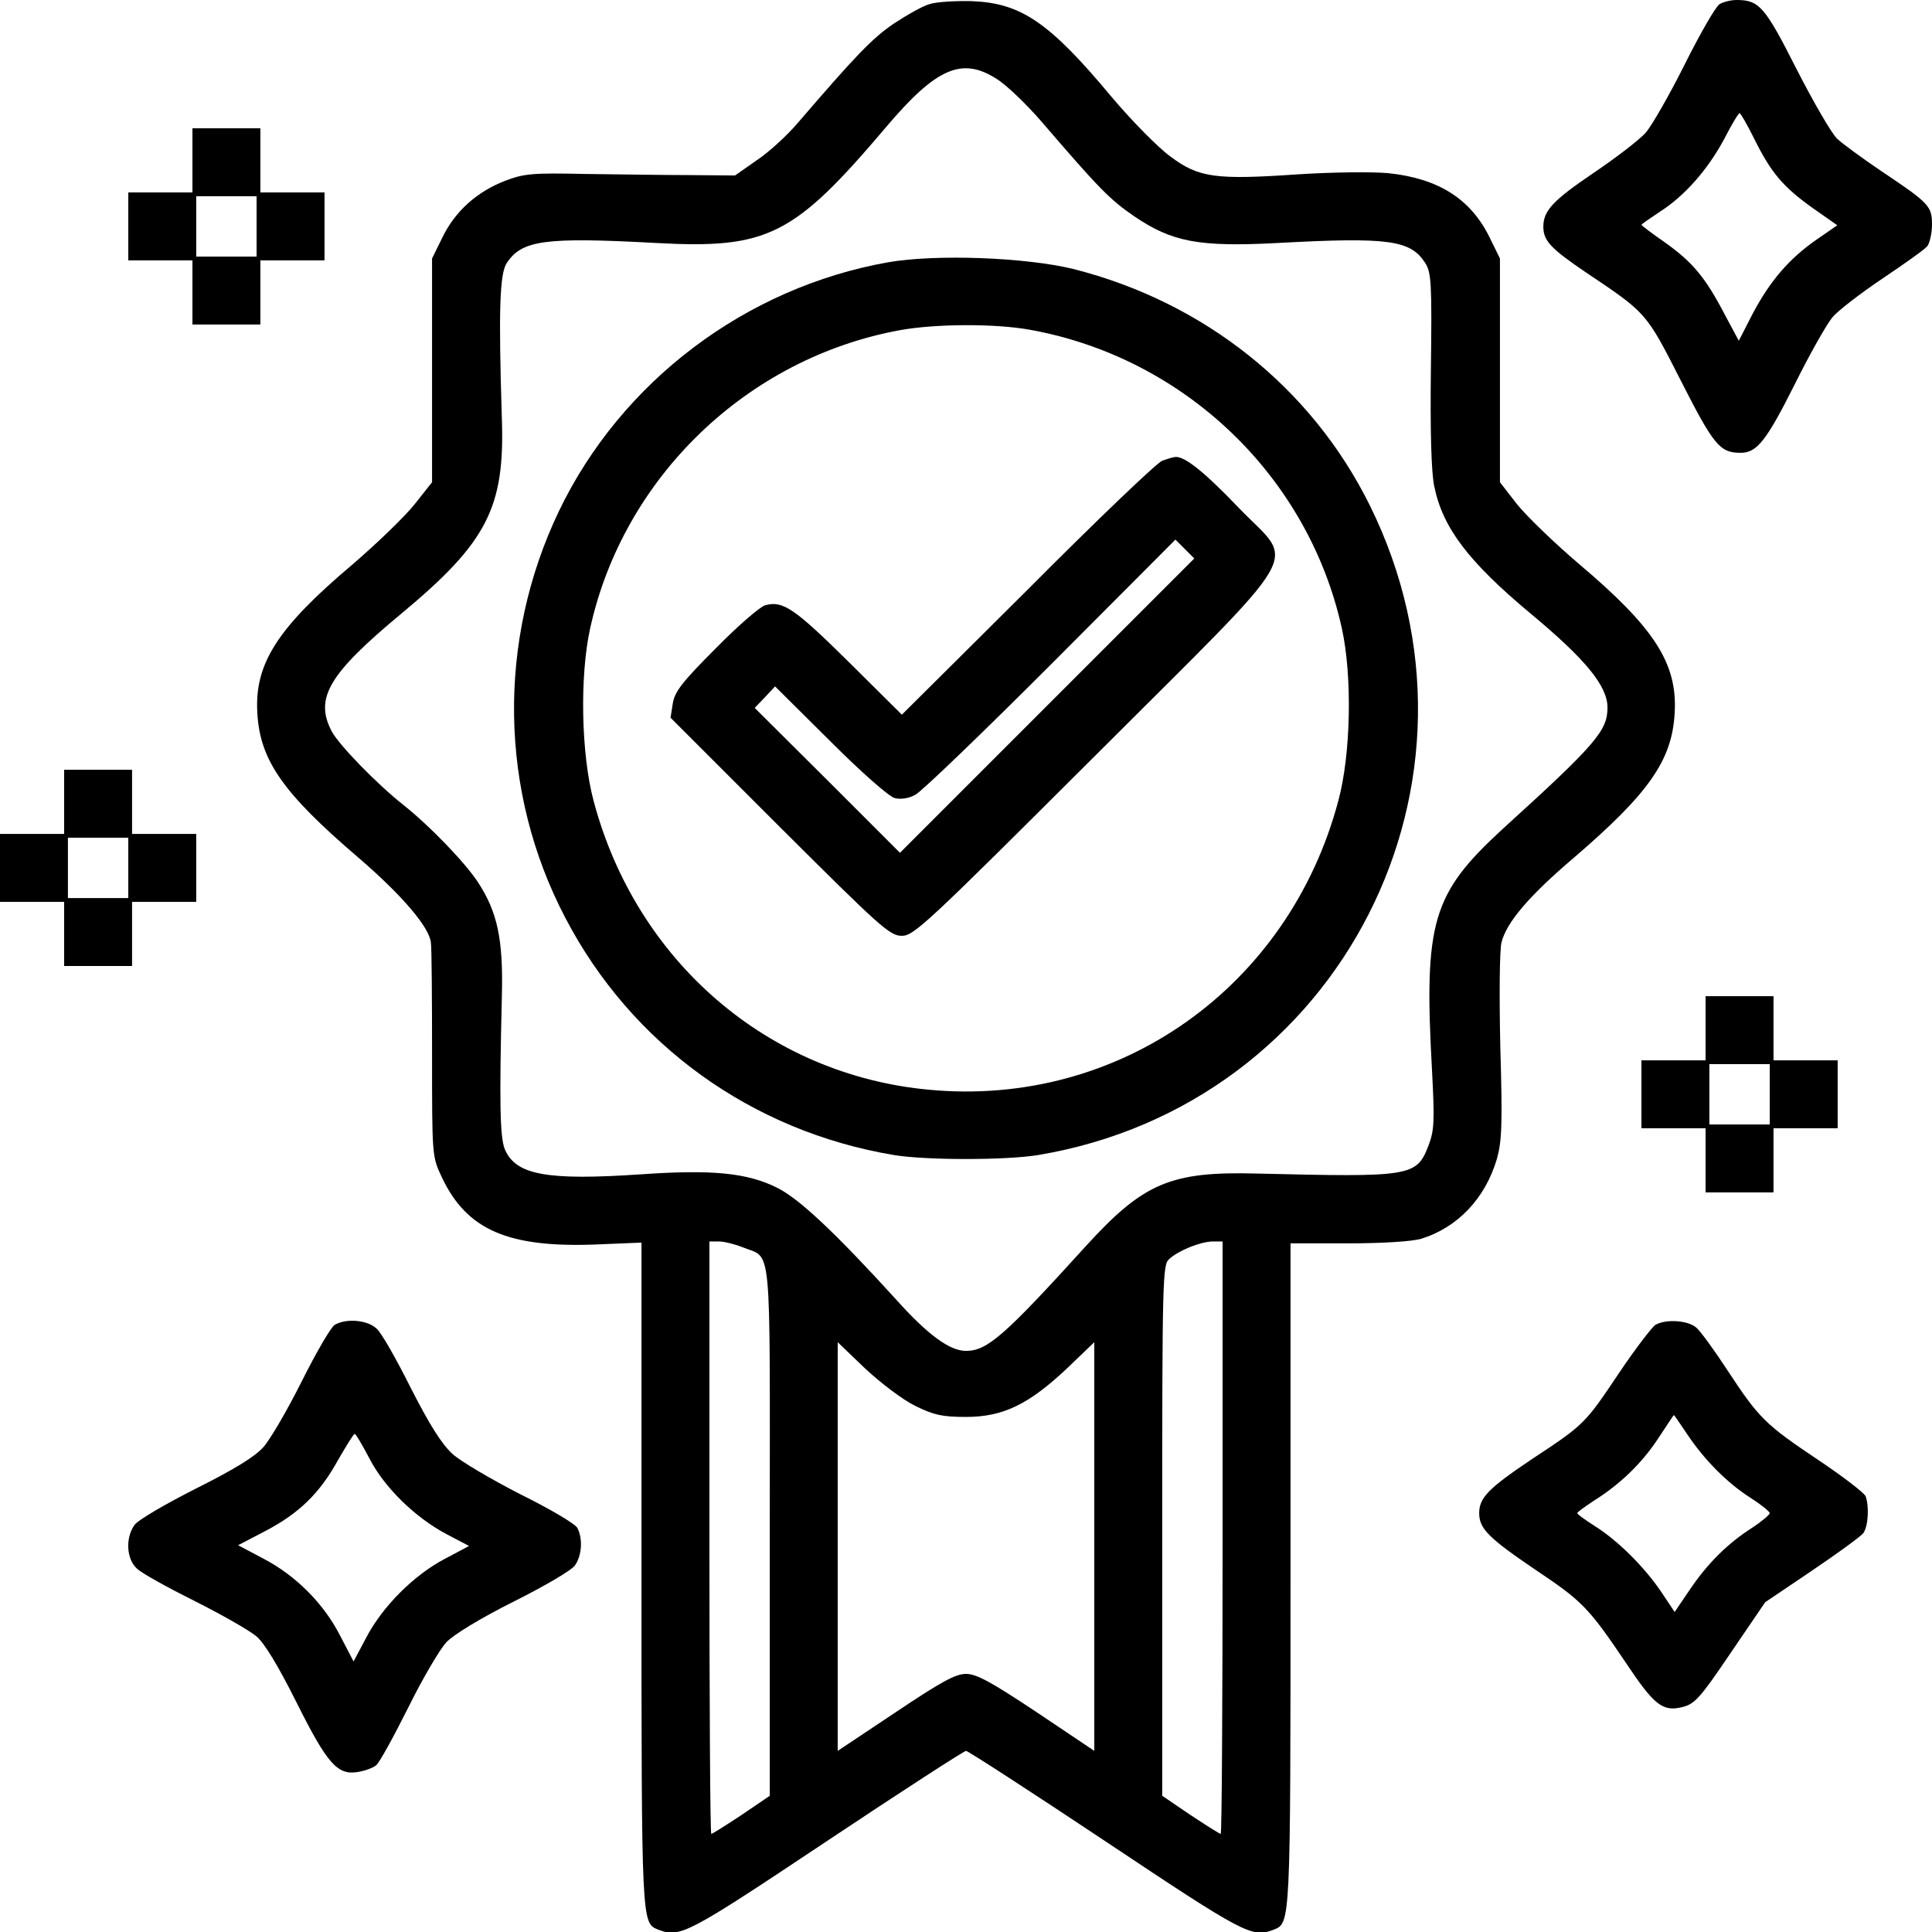
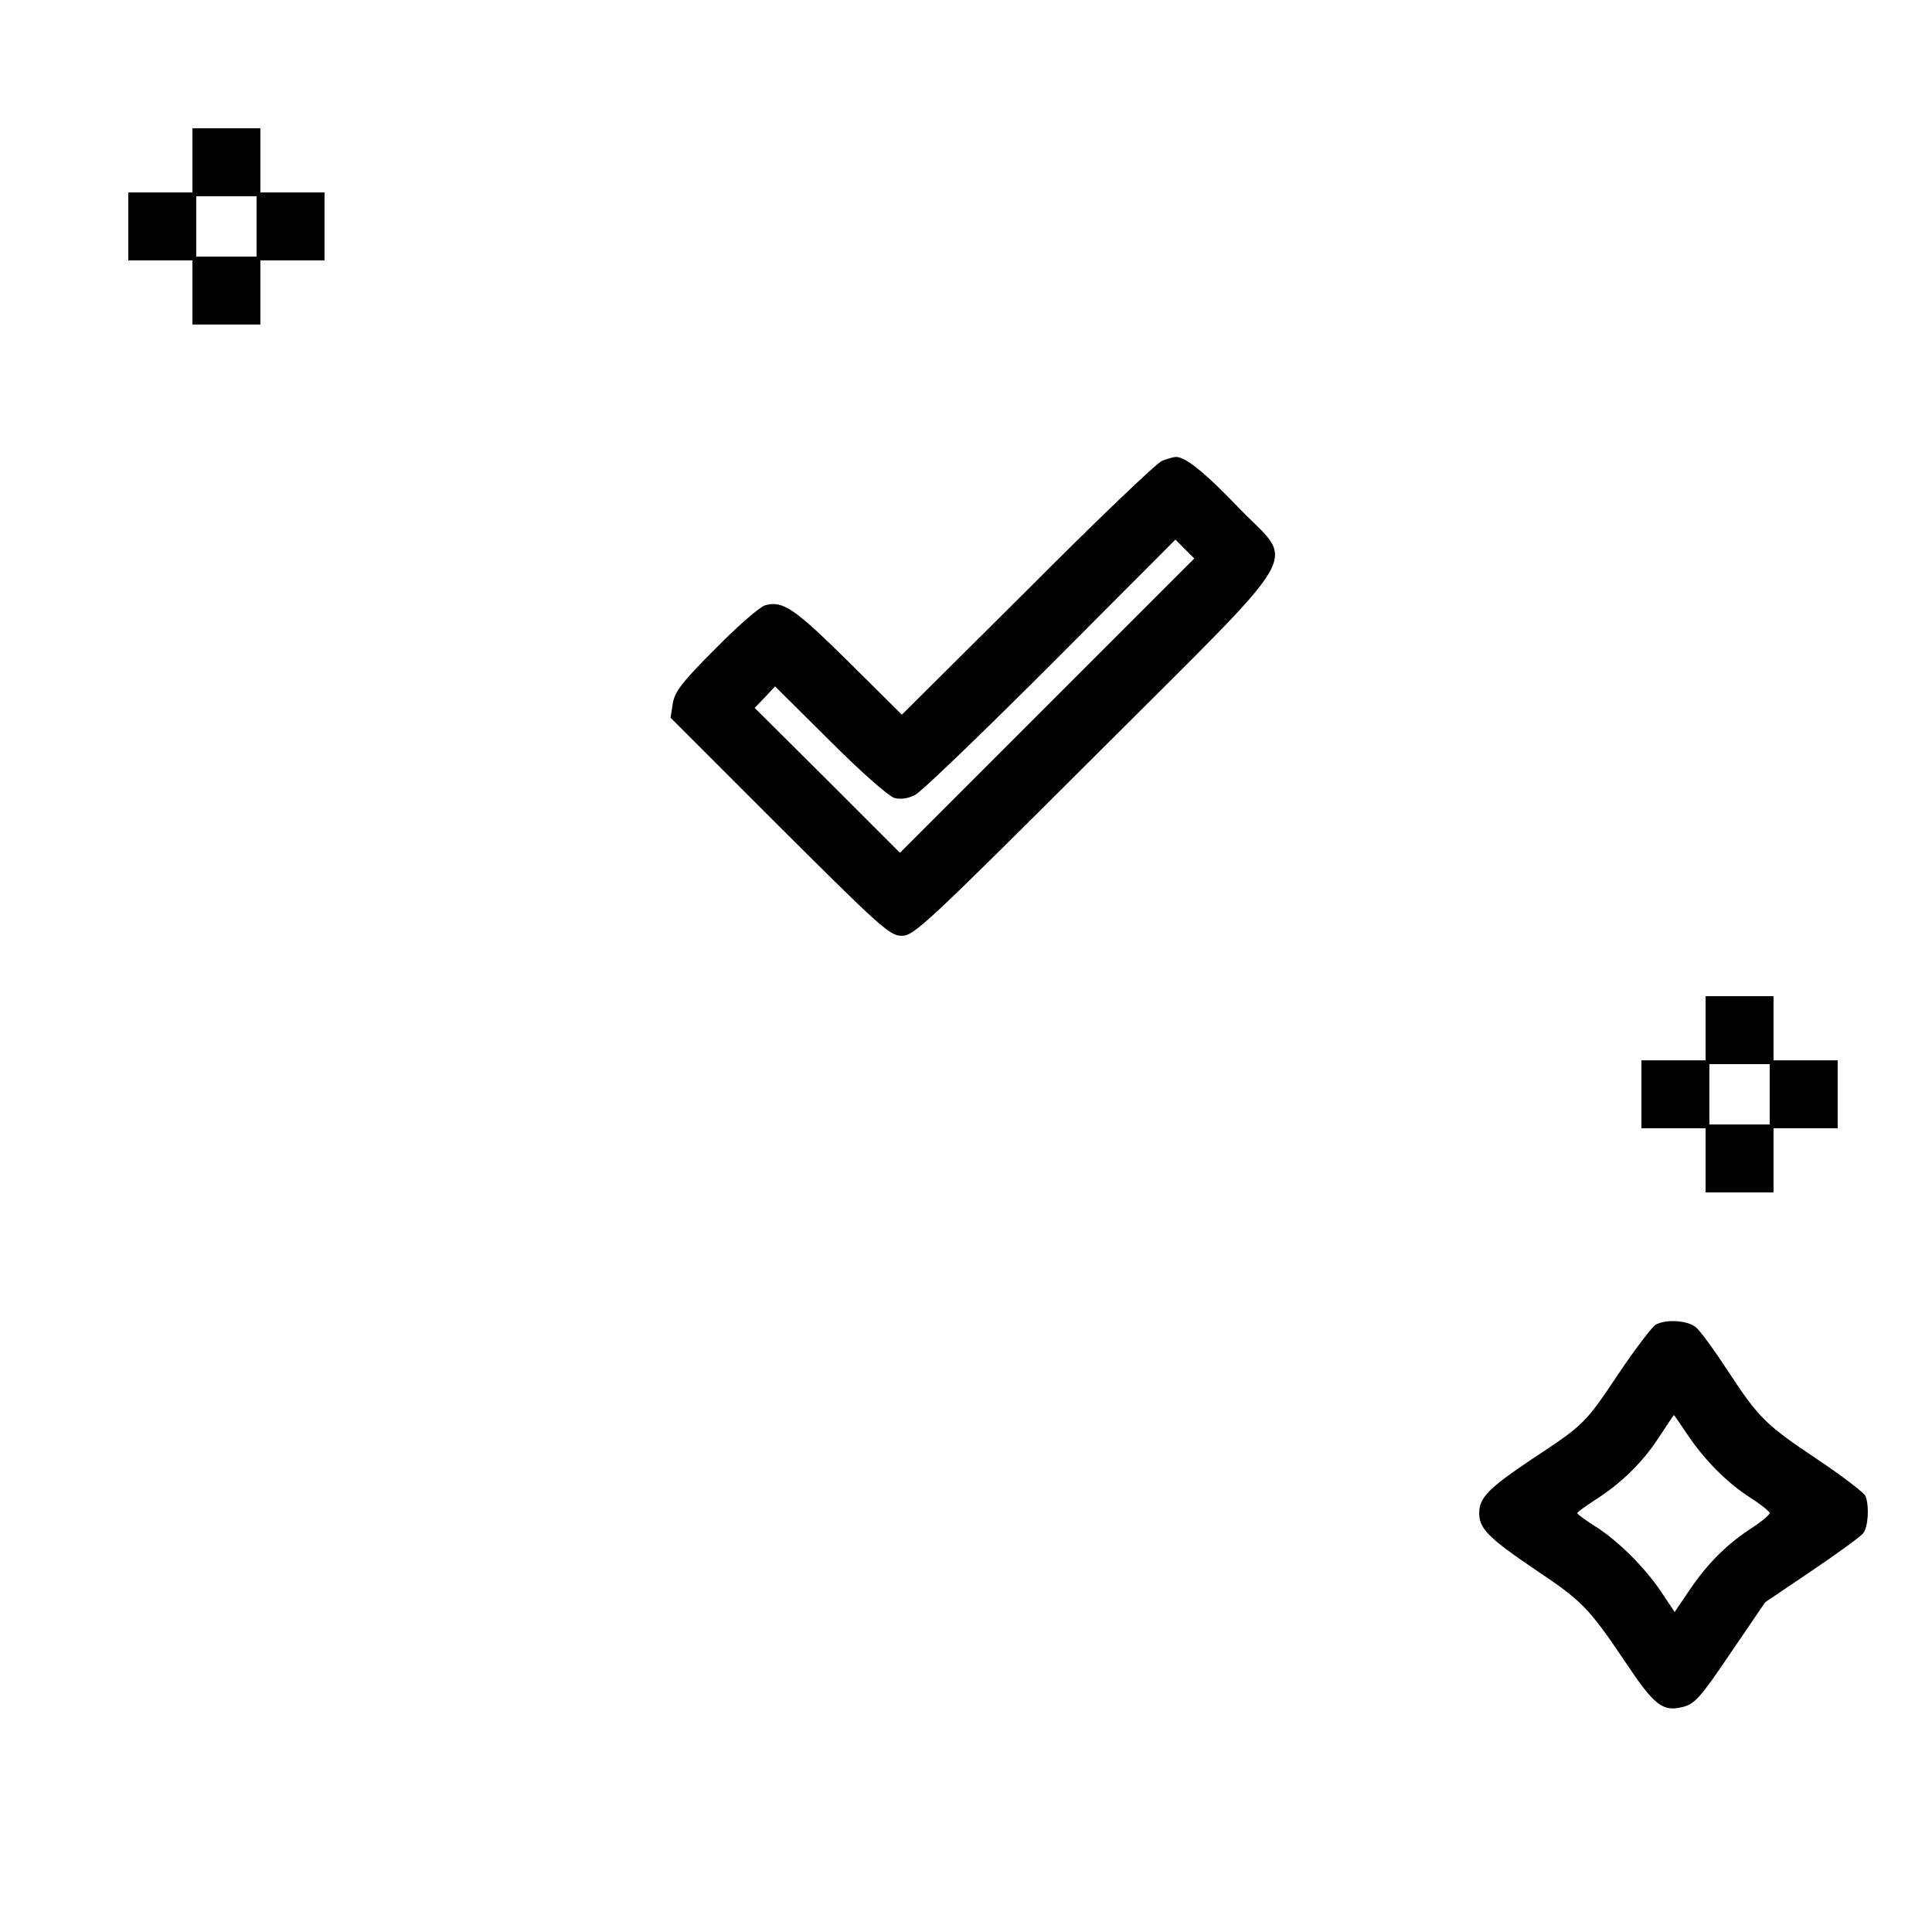
<svg xmlns="http://www.w3.org/2000/svg" version="1.0" width="512pt" height="512pt" viewBox="0 0 512 512" preserveAspectRatio="xMidYMid meet">
  <g transform="translate(0,512) scale(0.1,-0.1)" fill="#000000" stroke="none">
-     <path d="M2463 5109 c-18 -5 -60 -29 -95 -52 -57 -39 -100 -84 -254 -263 -28 -33 -77 -78 -109 -99 l-57 -40 -122 1 c-66 0 -191 2 -276 3 -139 3 -161 1 -211 -18 -75 -29 -132 -80 -166 -149 l-28 -57 0 -296 0 -297 -46 -58 c-26 -33 -100 -104 -165 -160 -199 -168 -260 -263 -252 -394 7 -125 68 -212 268 -383 115 -99 189 -185 192 -226 2 -14 3 -147 3 -296 0 -270 0 -270 26 -325 66 -140 176 -187 409 -178 l120 5 0 -879 c0 -933 0 -924 45 -942 57 -22 76 -12 445 234 198 132 365 240 370 240 5 0 172 -108 370 -240 369 -246 388 -256 445 -234 45 18 45 9 45 941 l0 878 152 0 c94 0 169 5 194 12 97 30 170 107 201 212 13 47 15 91 9 296 -3 134 -2 256 3 277 13 53 72 123 192 225 199 171 260 258 267 383 8 131 -53 226 -253 395 -66 56 -140 128 -165 159 l-45 58 0 297 0 296 -28 57 c-50 101 -135 155 -267 169 -42 4 -147 3 -240 -3 -219 -15 -263 -9 -338 47 -32 23 -103 95 -156 158 -165 198 -240 249 -371 254 -44 1 -94 -2 -112 -8z m178 -198 c25 -15 78 -66 118 -112 153 -178 182 -208 248 -253 99 -67 170 -81 378 -70 295 16 353 8 392 -53 16 -25 18 -53 15 -282 -2 -161 1 -274 9 -310 22 -109 90 -199 254 -336 147 -122 205 -193 205 -250 0 -61 -29 -96 -278 -322 -187 -172 -209 -246 -187 -640 7 -134 6 -158 -9 -198 -32 -83 -44 -85 -456 -75 -228 6 -300 -25 -453 -193 -215 -237 -261 -277 -317 -277 -43 0 -101 42 -186 137 -160 176 -257 267 -314 295 -79 40 -173 49 -360 36 -251 -17 -333 -2 -362 66 -13 31 -15 120 -8 406 4 151 -12 224 -64 303 -36 54 -127 148 -196 203 -71 56 -172 160 -191 196 -46 88 -8 152 186 313 226 188 273 280 265 515 -9 285 -6 385 13 413 40 61 102 69 397 53 295 -16 364 19 608 307 133 157 201 187 293 128z m-674 -3096 c80 -33 73 36 73 -751 l0 -703 -75 -51 c-41 -27 -77 -50 -80 -50 -3 0 -5 353 -5 785 l0 785 25 0 c14 0 42 -7 62 -15z m1273 -770 c0 -432 -2 -785 -5 -785 -3 0 -39 23 -80 50 l-75 51 0 703 c0 661 1 704 18 719 25 23 82 46 115 47 l27 0 0 -785z m-814 349 c49 -24 71 -29 134 -29 98 0 166 33 267 128 l73 70 0 -542 0 -541 -152 102 c-122 81 -160 102 -188 102 -28 0 -66 -21 -187 -102 l-153 -102 0 541 0 542 73 -70 c42 -39 100 -83 133 -99z" />
-     <path d="M2354 4425 c-378 -67 -708 -316 -873 -660 -164 -343 -158 -743 17 -1077 175 -336 494 -566 871 -629 85 -14 297 -14 382 0 802 134 1240 992 879 1722 -154 311 -438 538 -785 626 -126 31 -364 40 -491 18z m376 -179 c409 -74 737 -388 826 -791 28 -127 24 -333 -9 -456 -131 -495 -581 -814 -1084 -767 -427 39 -777 340 -890 766 -33 124 -37 330 -9 457 88 400 416 716 821 790 93 17 252 18 345 1z" />
    <path d="M3080 3899 c-14 -5 -175 -159 -357 -342 l-333 -331 -142 141 c-142 140 -173 162 -220 149 -13 -3 -72 -54 -131 -114 -89 -89 -109 -115 -114 -146 l-6 -38 289 -289 c268 -267 292 -289 324 -289 32 0 66 32 512 477 571 571 531 501 381 657 -90 94 -143 137 -168 135 -5 0 -21 -5 -35 -10z m-305 -649 l-390 -390 -192 192 -193 192 27 28 27 29 146 -145 c85 -85 156 -147 171 -151 16 -4 38 -1 55 9 16 8 177 163 359 345 l330 331 25 -25 25 -25 -390 -390z" />
-     <path d="M4557 5109 c-10 -6 -51 -77 -92 -159 -41 -82 -88 -164 -104 -182 -16 -18 -78 -66 -139 -107 -106 -72 -132 -99 -132 -142 0 -37 20 -58 113 -121 161 -108 159 -105 252 -288 87 -171 103 -190 158 -190 43 0 68 32 142 179 40 81 86 162 101 180 15 18 75 64 133 103 58 39 112 77 119 86 6 9 12 34 12 57 0 49 -8 57 -135 142 -49 33 -102 72 -116 85 -15 14 -63 97 -108 185 -84 166 -99 183 -159 183 -15 0 -35 -5 -45 -11z m91 -355 c45 -91 76 -128 154 -184 l67 -47 -55 -38 c-72 -50 -123 -109 -169 -196 l-37 -72 -37 69 c-51 98 -85 139 -158 191 -35 24 -63 46 -63 47 0 2 22 17 49 35 66 42 128 113 171 194 19 37 37 67 40 67 3 0 20 -30 38 -66z" />
    <path d="M510 4695 l0 -85 -85 0 -85 0 0 -90 0 -90 85 0 85 0 0 -85 0 -85 90 0 90 0 0 85 0 85 85 0 85 0 0 90 0 90 -85 0 -85 0 0 85 0 85 -90 0 -90 0 0 -85z m170 -175 l0 -80 -80 0 -80 0 0 80 0 80 80 0 80 0 0 -80z" />
-     <path d="M170 2995 l0 -85 -85 0 -85 0 0 -90 0 -90 85 0 85 0 0 -85 0 -85 90 0 90 0 0 85 0 85 85 0 85 0 0 90 0 90 -85 0 -85 0 0 85 0 85 -90 0 -90 0 0 -85z m170 -175 l0 -80 -80 0 -80 0 0 80 0 80 80 0 80 0 0 -80z" />
    <path d="M4520 2395 l0 -85 -85 0 -85 0 0 -90 0 -90 85 0 85 0 0 -85 0 -85 90 0 90 0 0 85 0 85 85 0 85 0 0 90 0 90 -85 0 -85 0 0 85 0 85 -90 0 -90 0 0 -85z m170 -175 l0 -80 -80 0 -80 0 0 80 0 80 80 0 80 0 0 -80z" />
-     <path d="M887 1609 c-10 -6 -49 -73 -87 -149 -38 -76 -84 -155 -102 -175 -22 -25 -77 -59 -179 -110 -81 -41 -155 -84 -163 -97 -24 -34 -21 -90 7 -115 12 -12 81 -50 153 -86 72 -36 145 -78 163 -93 21 -17 58 -78 106 -174 82 -164 109 -195 163 -186 19 3 41 11 49 18 8 6 46 75 85 153 38 77 84 155 101 173 19 20 91 64 179 108 80 40 154 83 162 96 18 26 21 70 6 99 -6 11 -74 51 -151 89 -76 39 -158 87 -180 107 -29 27 -60 76 -110 174 -38 76 -78 147 -91 158 -24 23 -80 28 -111 10z m92 -354 c39 -76 120 -156 205 -201 l59 -31 -64 -34 c-82 -43 -165 -126 -208 -208 l-34 -64 -36 69 c-44 86 -119 160 -204 204 l-66 35 71 37 c90 47 145 100 194 189 22 38 41 69 44 69 3 0 20 -29 39 -65z" />
    <path d="M4387 1609 c-9 -6 -53 -63 -96 -127 -91 -136 -92 -137 -233 -230 -113 -76 -138 -101 -138 -142 0 -41 25 -66 149 -150 124 -83 141 -100 240 -247 74 -111 97 -130 149 -117 33 8 47 23 128 143 l92 135 123 83 c68 46 130 91 137 100 13 18 16 71 6 98 -4 9 -61 53 -127 97 -139 93 -156 110 -240 238 -34 52 -71 103 -82 112 -22 19 -80 23 -108 7z m85 -291 c45 -67 105 -128 168 -168 28 -18 50 -36 50 -40 0 -4 -21 -22 -47 -39 -64 -41 -117 -93 -165 -164 l-40 -59 -36 54 c-44 65 -115 136 -176 174 -25 16 -46 31 -46 34 0 3 20 17 44 33 69 43 128 100 171 166 22 33 40 61 41 61 1 0 17 -24 36 -52z" />
  </g>
</svg>